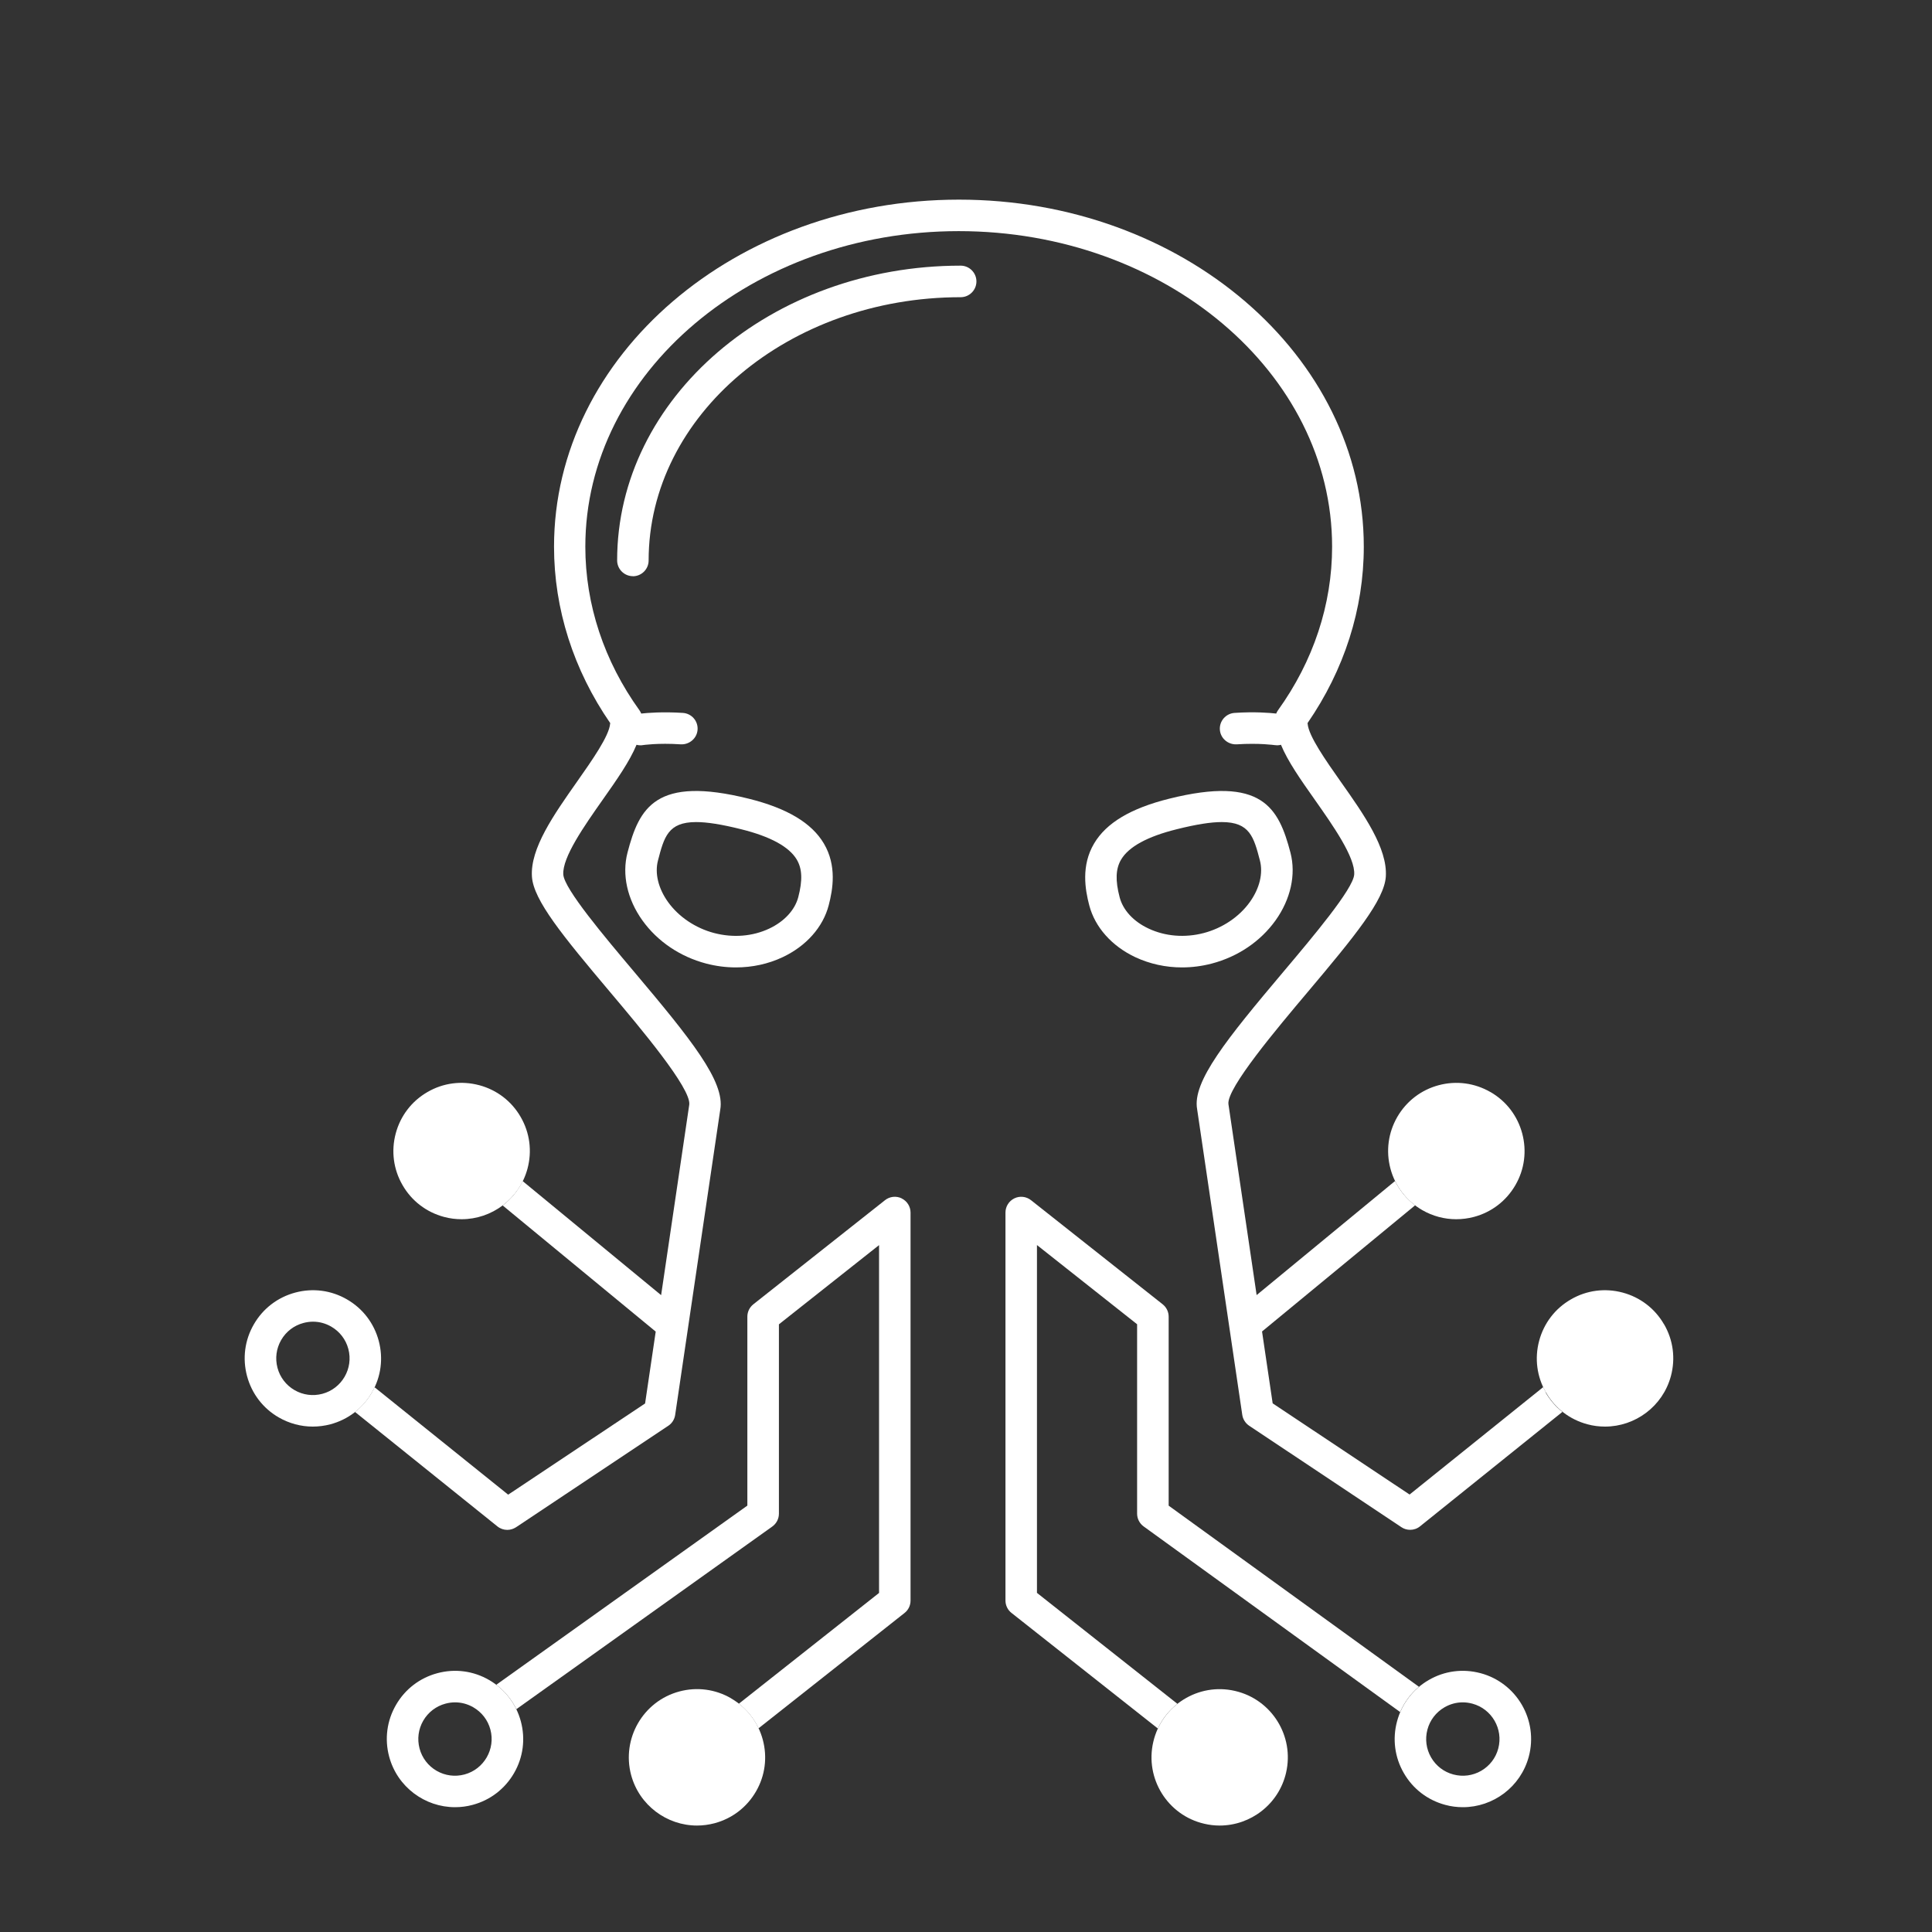
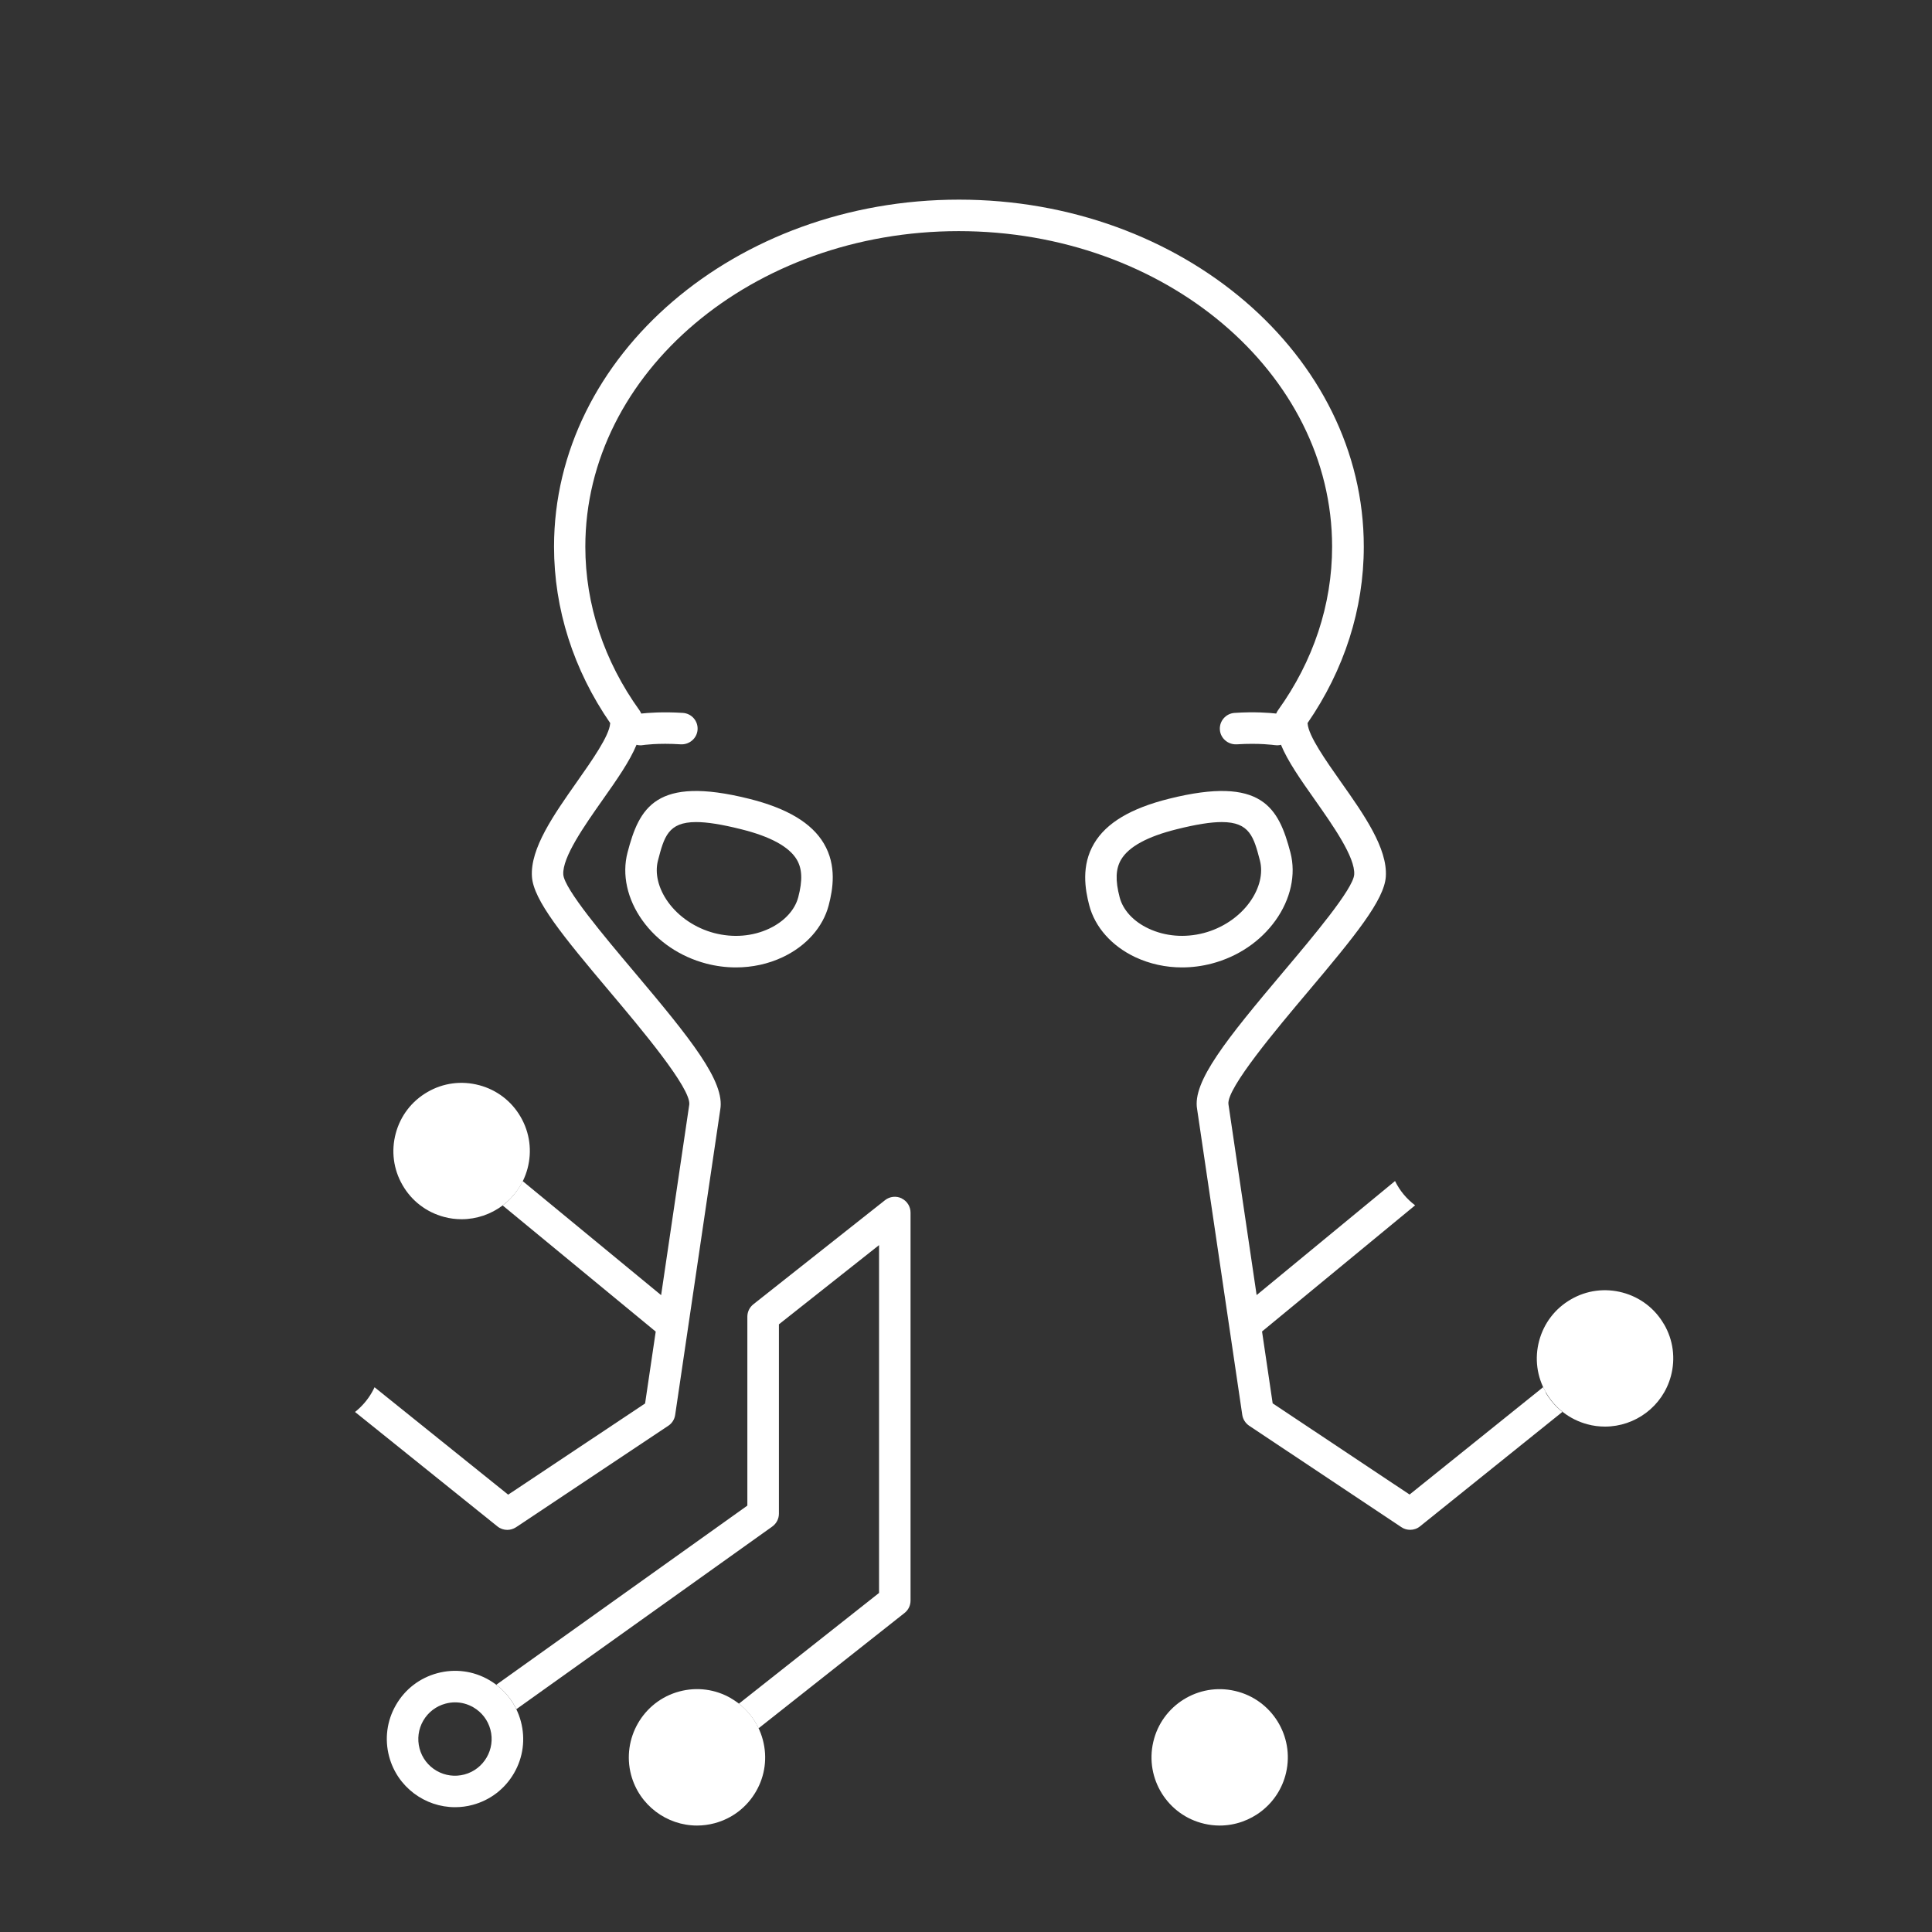
<svg xmlns="http://www.w3.org/2000/svg" width="300" height="300" viewBox="0 0 300 300" fill="none">
  <rect x="0" y="0" width="300" height="300" fill="#333333" stroke="none" />
  <path d="M258.389 205.64C256.979 203.19 254.689 201.44 251.959 200.71C249.219 199.98 246.369 200.35 243.929 201.77C241.479 203.18 239.729 205.47 238.999 208.2C238.269 210.93 238.639 213.78 240.059 216.23C241.469 218.68 243.759 220.43 246.489 221.16C247.399 221.41 248.319 221.52 249.229 221.52C253.899 221.52 258.189 218.4 259.459 213.67C260.189 210.94 259.819 208.09 258.399 205.64H258.389Z" fill="white" />
-   <path d="M231.429 169.57C228.979 168.16 226.129 167.78 223.399 168.51C220.669 169.24 218.389 170.99 216.969 173.44C215.559 175.89 215.179 178.74 215.909 181.47C216.639 184.2 218.389 186.48 220.839 187.9C222.469 188.84 224.279 189.32 226.119 189.32C227.039 189.32 227.969 189.2 228.879 188.96C231.609 188.23 233.889 186.48 235.309 184.03C236.729 181.58 237.099 178.73 236.369 176C235.639 173.27 233.889 170.98 231.439 169.57H231.429Z" fill="white" />
-   <path d="M229.889 259.81C227.159 259.08 224.299 259.45 221.859 260.87C219.409 262.28 217.659 264.57 216.929 267.3C216.199 270.03 216.569 272.88 217.989 275.33C219.399 277.78 221.689 279.53 224.419 280.26C225.329 280.51 226.249 280.62 227.159 280.62C231.829 280.62 236.119 277.5 237.389 272.77C238.899 267.13 235.539 261.32 229.899 259.81H229.889ZM232.649 271.51C232.259 272.98 231.309 274.21 229.999 274.97C228.679 275.73 227.149 275.93 225.679 275.54C224.209 275.15 222.979 274.21 222.219 272.89C221.459 271.57 221.259 270.04 221.649 268.57C222.039 267.1 222.989 265.87 224.299 265.11C225.179 264.6 226.149 264.34 227.139 264.34C227.629 264.34 228.129 264.41 228.619 264.54C231.649 265.35 233.459 268.48 232.649 271.51Z" fill="white" />
  <path d="M70.659 280.62C65.989 280.62 61.699 277.5 60.429 272.77C59.699 270.04 60.069 267.19 61.489 264.74C62.899 262.29 65.189 260.54 67.919 259.81C70.649 259.08 73.499 259.45 75.949 260.87C78.399 262.29 80.149 264.57 80.879 267.3C81.609 270.03 81.239 272.88 79.819 275.33C78.399 277.78 76.119 279.53 73.389 280.26C72.479 280.51 71.559 280.62 70.649 280.62H70.659ZM70.659 264.34C70.169 264.34 69.669 264.41 69.179 264.54C67.709 264.93 66.479 265.88 65.719 267.19C64.959 268.51 64.759 270.04 65.149 271.51C65.539 272.98 66.489 274.21 67.799 274.97C69.119 275.73 70.649 275.93 72.119 275.54C75.149 274.73 76.959 271.6 76.149 268.57C75.759 267.1 74.809 265.87 73.499 265.11C72.619 264.6 71.649 264.34 70.659 264.34Z" fill="white" />
-   <path d="M98.279 89.47C96.929 89.47 95.829 88.37 95.829 87.02C95.829 61.78 119.759 41.25 149.169 41.25C150.519 41.25 151.619 42.35 151.619 43.7C151.619 45.05 150.519 46.15 149.169 46.15C122.459 46.15 100.719 64.49 100.719 87.03C100.719 88.38 99.619 89.48 98.269 89.48L98.279 89.47Z" fill="white" />
-   <path d="M48.569 221.52C46.739 221.52 44.929 221.04 43.289 220.1C40.839 218.69 39.089 216.4 38.359 213.67C37.629 210.94 37.999 208.09 39.419 205.64C40.829 203.19 43.119 201.44 45.849 200.71C48.579 199.98 51.429 200.35 53.879 201.77C56.329 203.18 58.079 205.47 58.809 208.2C59.539 210.93 59.169 213.78 57.749 216.23C56.339 218.68 54.049 220.43 51.319 221.16C50.409 221.4 49.479 221.52 48.559 221.52H48.569ZM48.599 205.23C48.109 205.23 47.609 205.3 47.119 205.43C45.649 205.82 44.419 206.76 43.659 208.08C42.899 209.4 42.699 210.93 43.089 212.4C43.479 213.87 44.429 215.1 45.739 215.86C47.059 216.62 48.589 216.82 50.059 216.43C53.089 215.62 54.899 212.49 54.089 209.46C53.699 207.99 52.749 206.76 51.439 206C50.559 205.49 49.589 205.23 48.599 205.23Z" fill="white" />
  <path d="M183.539 150.22C181.009 150.22 178.539 149.68 176.289 148.63C172.639 146.91 170.029 143.98 169.139 140.58C168.489 138.1 167.859 134.41 169.889 130.98C171.779 127.78 175.589 125.51 181.519 124.03C196.009 120.41 198.549 125.44 200.379 132.39C201.269 135.79 200.419 139.63 198.059 142.93C195.719 146.19 192.209 148.56 188.169 149.62C186.639 150.02 185.089 150.22 183.549 150.22H183.539ZM189.719 127.65C188.029 127.65 185.769 128 182.699 128.77C178.159 129.9 175.269 131.48 174.089 133.47C173.239 134.9 173.169 136.71 173.859 139.33C174.379 141.33 176.019 143.1 178.359 144.19C180.939 145.4 183.979 145.65 186.919 144.88C189.819 144.12 192.429 142.37 194.079 140.06C195.589 137.95 196.159 135.6 195.639 133.62C194.689 129.98 194.069 127.65 189.719 127.65Z" fill="white" />
  <path d="M114.269 150.22C112.729 150.22 111.179 150.02 109.649 149.62C105.609 148.56 102.089 146.18 99.759 142.93C97.389 139.63 96.549 135.79 97.439 132.39C99.259 125.44 101.799 120.41 116.299 124.03C122.239 125.51 126.039 127.79 127.929 130.98C129.959 134.41 129.329 138.1 128.679 140.58C127.789 143.98 125.179 146.91 121.529 148.63C119.279 149.69 116.799 150.22 114.279 150.22H114.269ZM108.089 127.65C103.729 127.65 103.119 129.98 102.169 133.62C101.649 135.61 102.219 137.95 103.729 140.06C105.379 142.36 107.989 144.12 110.889 144.88C113.829 145.65 116.859 145.41 119.449 144.19C121.779 143.09 123.419 141.32 123.949 139.33C124.639 136.7 124.569 134.9 123.719 133.47C122.539 131.49 119.649 129.9 115.109 128.77C112.039 128 109.789 127.65 108.089 127.65Z" fill="white" />
  <path d="M191.779 262.57C186.099 261.24 180.389 264.8 179.079 270.49C177.759 276.18 181.309 281.88 186.999 283.19C187.799 283.38 188.599 283.47 189.389 283.47C194.199 283.47 198.569 280.16 199.699 275.27C201.019 269.58 197.469 263.88 191.779 262.57Z" fill="white" />
-   <path d="M181.469 233.8V204.45C181.469 203.7 181.129 203 180.539 202.53L160.089 186.36C159.349 185.78 158.349 185.67 157.509 186.08C156.669 186.49 156.129 187.34 156.129 188.28V248.53C156.129 249.28 156.469 249.99 157.059 250.45L179.789 268.4C180.499 266.87 181.549 265.58 182.829 264.57L161.019 247.34V193.33L176.569 205.63V235.04C176.569 235.82 176.949 236.56 177.579 237.02L217.419 265.85C218.069 264.32 219.059 262.98 220.329 261.92L181.459 233.79L181.469 233.8Z" fill="white" />
  <path d="M113.519 263.71C111.069 262.29 108.219 261.92 105.489 262.65C99.849 264.16 96.499 269.98 97.999 275.62C99.269 280.34 103.559 283.47 108.229 283.47C109.129 283.47 110.049 283.35 110.959 283.11C113.689 282.38 115.969 280.63 117.389 278.18C118.809 275.73 119.179 272.88 118.449 270.15C117.719 267.42 115.969 265.14 113.519 263.72V263.71Z" fill="white" />
  <path d="M74.409 168.51C71.679 167.78 68.819 168.15 66.379 169.57C63.929 170.98 62.179 173.27 61.449 176C60.719 178.73 61.089 181.58 62.509 184.03C63.919 186.48 66.209 188.23 68.939 188.96C69.859 189.21 70.769 189.32 71.679 189.32C76.349 189.32 80.639 186.2 81.909 181.47C82.639 178.74 82.269 175.89 80.849 173.44C79.439 170.99 77.149 169.24 74.419 168.51H74.409Z" fill="white" />
  <path d="M140.009 186.08C139.169 185.67 138.159 185.78 137.429 186.36L116.979 202.53C116.389 203 116.049 203.7 116.049 204.45V233.79L77.059 261.61C78.389 262.62 79.449 263.9 80.179 265.4L119.919 237.04C120.559 236.58 120.949 235.84 120.949 235.05V205.64L136.499 193.34V247.35L114.729 264.55C116.039 265.57 117.079 266.87 117.789 268.37L140.459 250.46C141.049 250 141.389 249.29 141.389 248.54V188.29C141.389 187.35 140.849 186.5 140.009 186.09V186.08Z" fill="white" />
  <path d="M240.059 216.22C239.899 215.95 239.769 215.67 239.629 215.39L218.879 232.07L197.619 217.91L195.969 206.75L219.739 187.16C218.409 186.16 217.349 184.88 216.619 183.39L195.129 201.1L190.749 171.44C190.459 168.98 198.349 159.63 203.059 154.04C210.419 145.31 214.939 139.77 215.189 136.13C215.479 131.73 211.789 126.48 208.209 121.41C205.859 118.07 203.199 114.29 203.049 112.38C203.049 112.35 203.039 112.32 203.029 112.29C208.739 104.01 211.769 94.56 211.769 84.89C211.779 55.17 183.569 31 148.909 31C114.249 31 86.029 55.17 86.029 84.89C86.029 94.56 89.049 104.01 94.759 112.29C94.759 112.32 94.749 112.35 94.739 112.38C94.589 114.28 91.929 118.07 89.579 121.41C86.009 126.49 82.309 131.74 82.599 136.13C82.839 139.78 87.369 145.31 94.729 154.04C99.439 159.63 107.329 168.99 107.029 171.52L102.659 201.11L81.159 183.4C80.419 184.91 79.349 186.2 78.049 187.18L101.819 206.77L100.169 217.93L78.909 232.09L58.159 215.41C58.029 215.69 57.889 215.97 57.729 216.24C57.049 217.42 56.159 218.43 55.129 219.25L77.239 237.02C77.689 237.38 78.229 237.56 78.769 237.56C79.239 237.56 79.709 237.42 80.129 237.15L103.779 221.39C104.349 221.01 104.739 220.4 104.839 219.71L111.839 172.31C112.619 167.96 107.269 161.34 98.459 150.89C93.889 145.47 87.619 138.04 87.469 135.8C87.289 133.13 90.769 128.19 93.559 124.22C95.789 121.06 97.789 118.2 98.839 115.65C99.029 115.7 99.229 115.73 99.429 115.73C99.559 115.73 99.679 115.73 99.809 115.7C99.829 115.7 102.159 115.34 105.719 115.58C107.049 115.64 108.229 114.65 108.319 113.3C108.409 111.95 107.389 110.79 106.039 110.7C102.899 110.5 100.569 110.69 99.569 110.8C99.499 110.63 99.409 110.46 99.299 110.3C93.799 102.66 90.889 93.87 90.889 84.89C90.889 57.87 116.899 35.89 148.869 35.89C180.839 35.89 206.849 57.87 206.849 84.89C206.849 93.87 203.939 102.66 198.439 110.3C198.329 110.46 198.239 110.62 198.169 110.8C197.169 110.69 194.839 110.49 191.699 110.7C190.349 110.79 189.329 111.96 189.419 113.3C189.509 114.65 190.689 115.64 192.019 115.58C195.559 115.35 197.889 115.7 197.929 115.7C198.059 115.72 198.189 115.73 198.319 115.73C198.519 115.73 198.719 115.7 198.909 115.65C199.959 118.21 201.959 121.06 204.189 124.22C206.979 128.19 210.459 133.13 210.279 135.8C210.129 138.03 203.869 145.46 199.289 150.89C190.479 161.34 185.119 167.96 185.889 172.23L192.899 219.7C192.999 220.38 193.389 220.99 193.959 221.38L217.609 237.14C218.019 237.42 218.499 237.55 218.969 237.55C219.509 237.55 220.059 237.37 220.499 237.01L242.609 219.24C241.569 218.42 240.689 217.41 240.009 216.23L240.059 216.22Z" fill="white" />
</svg>